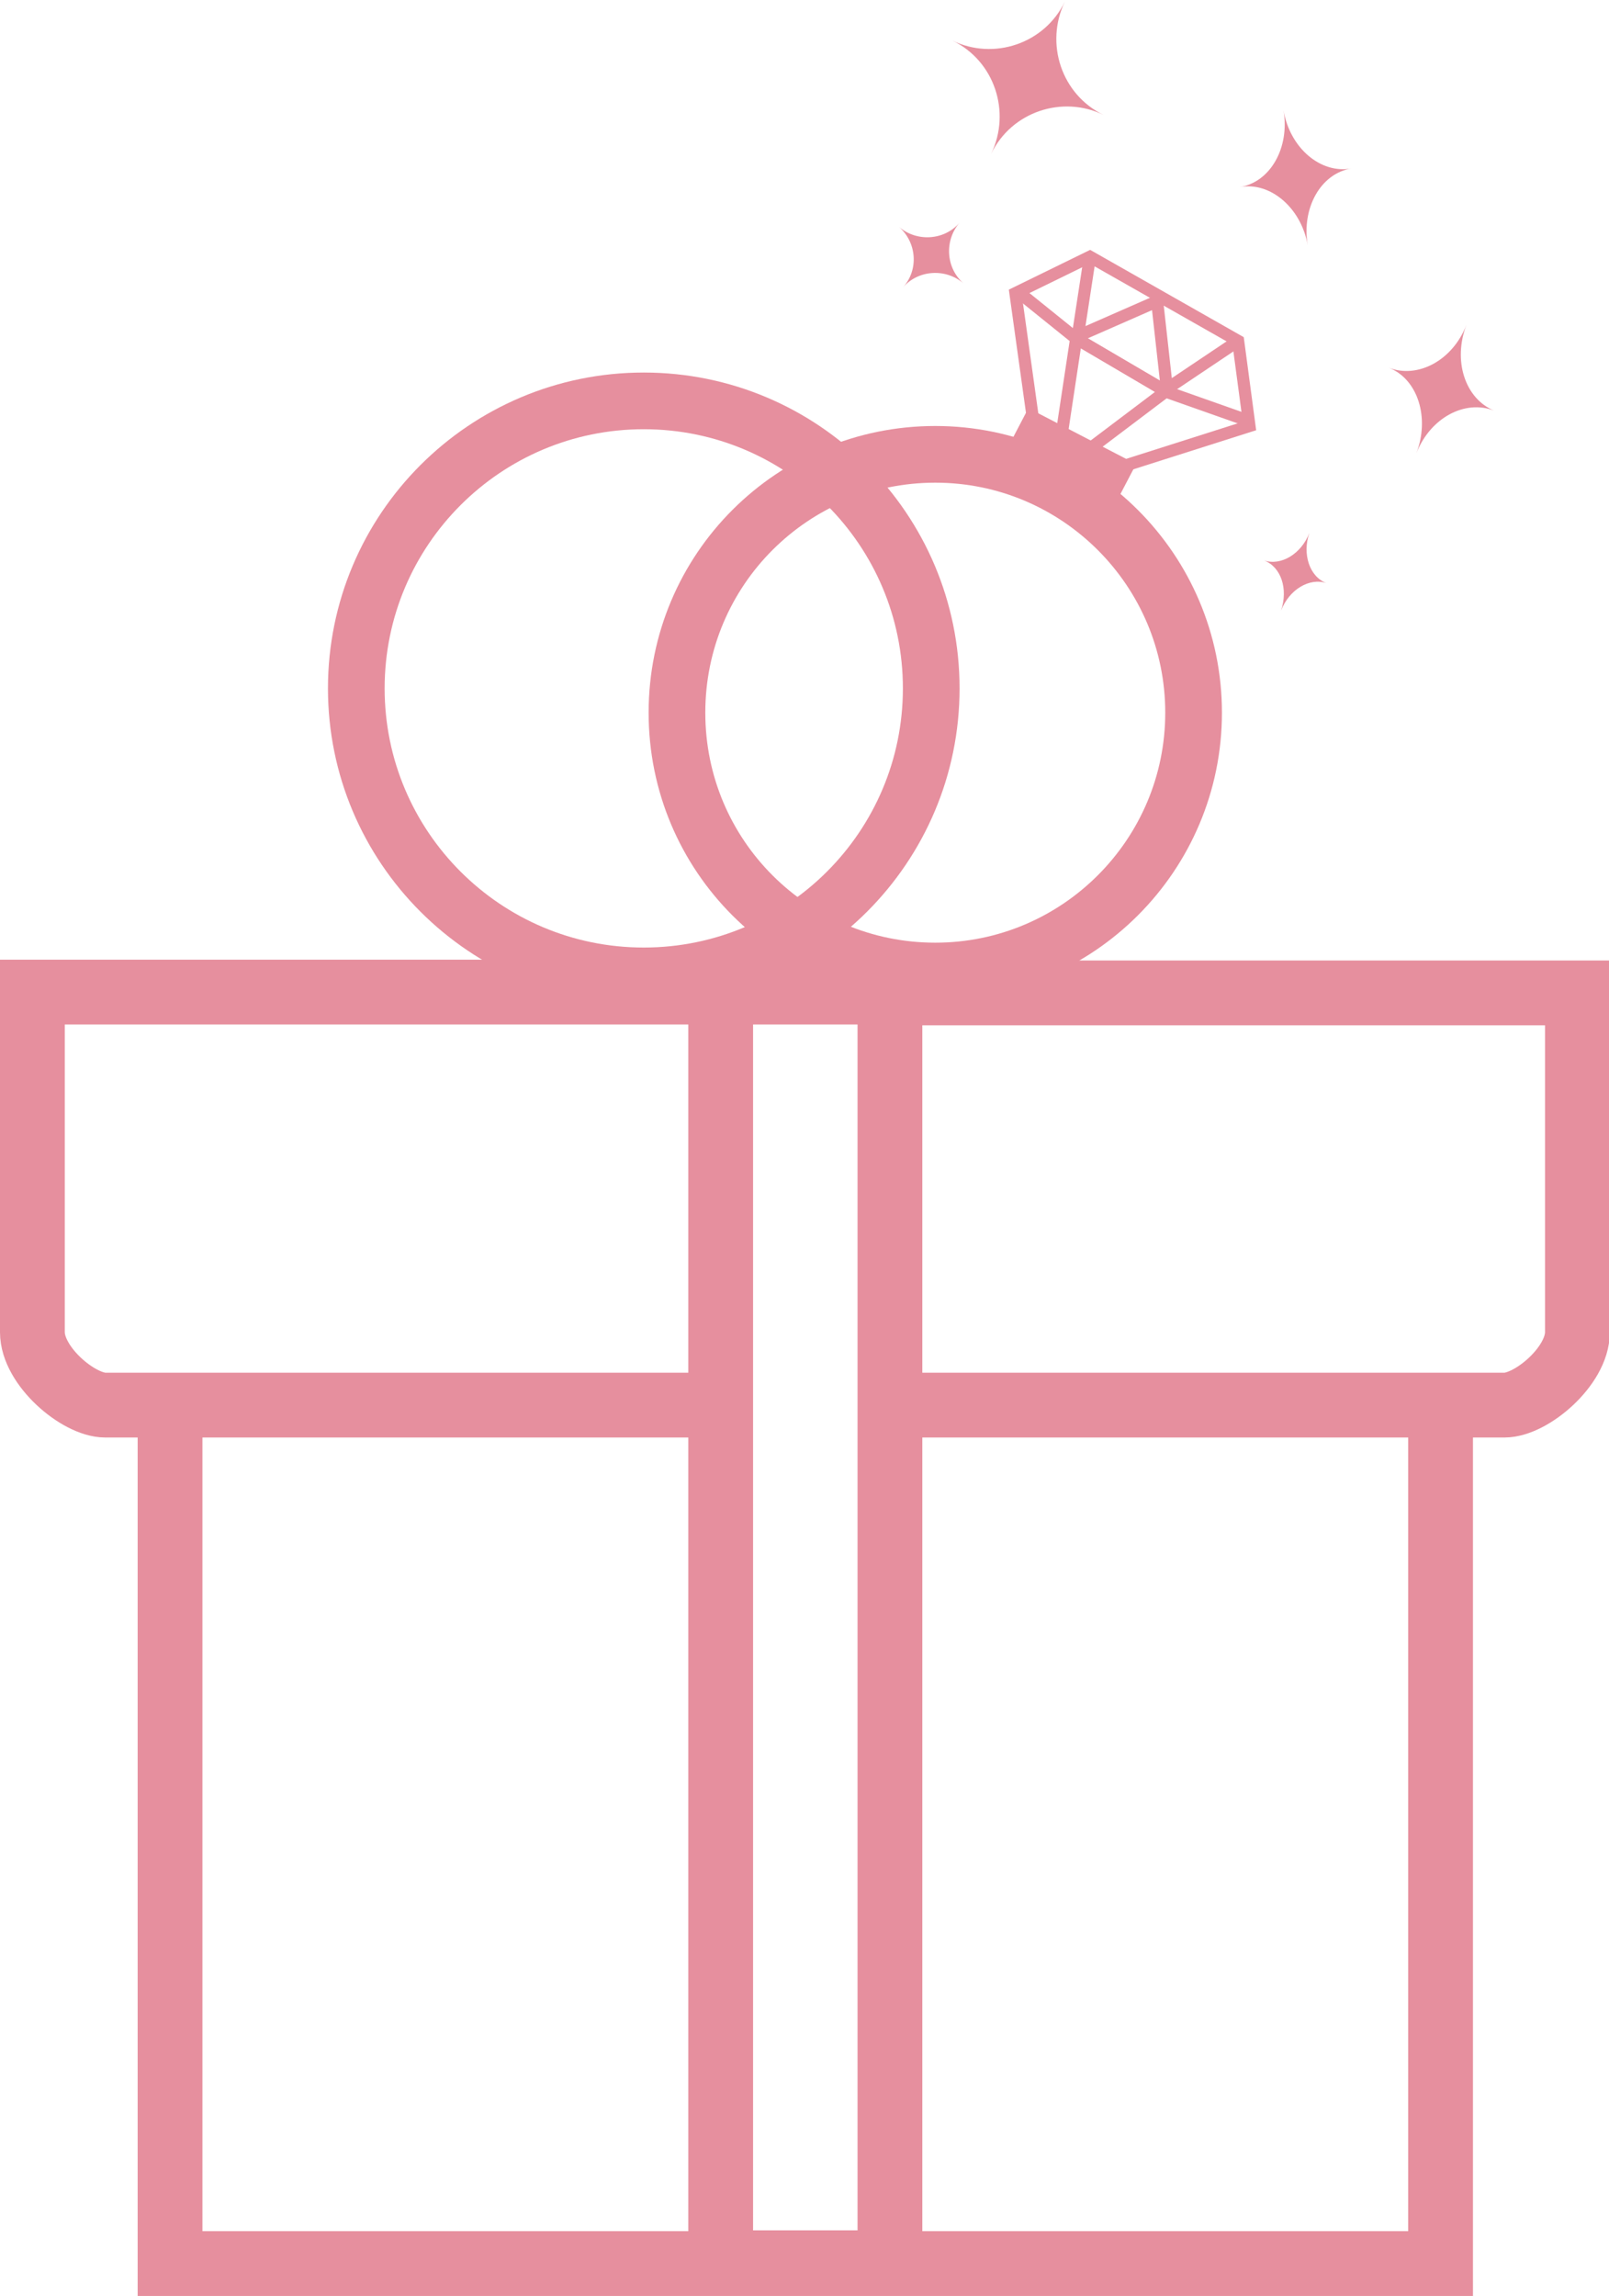
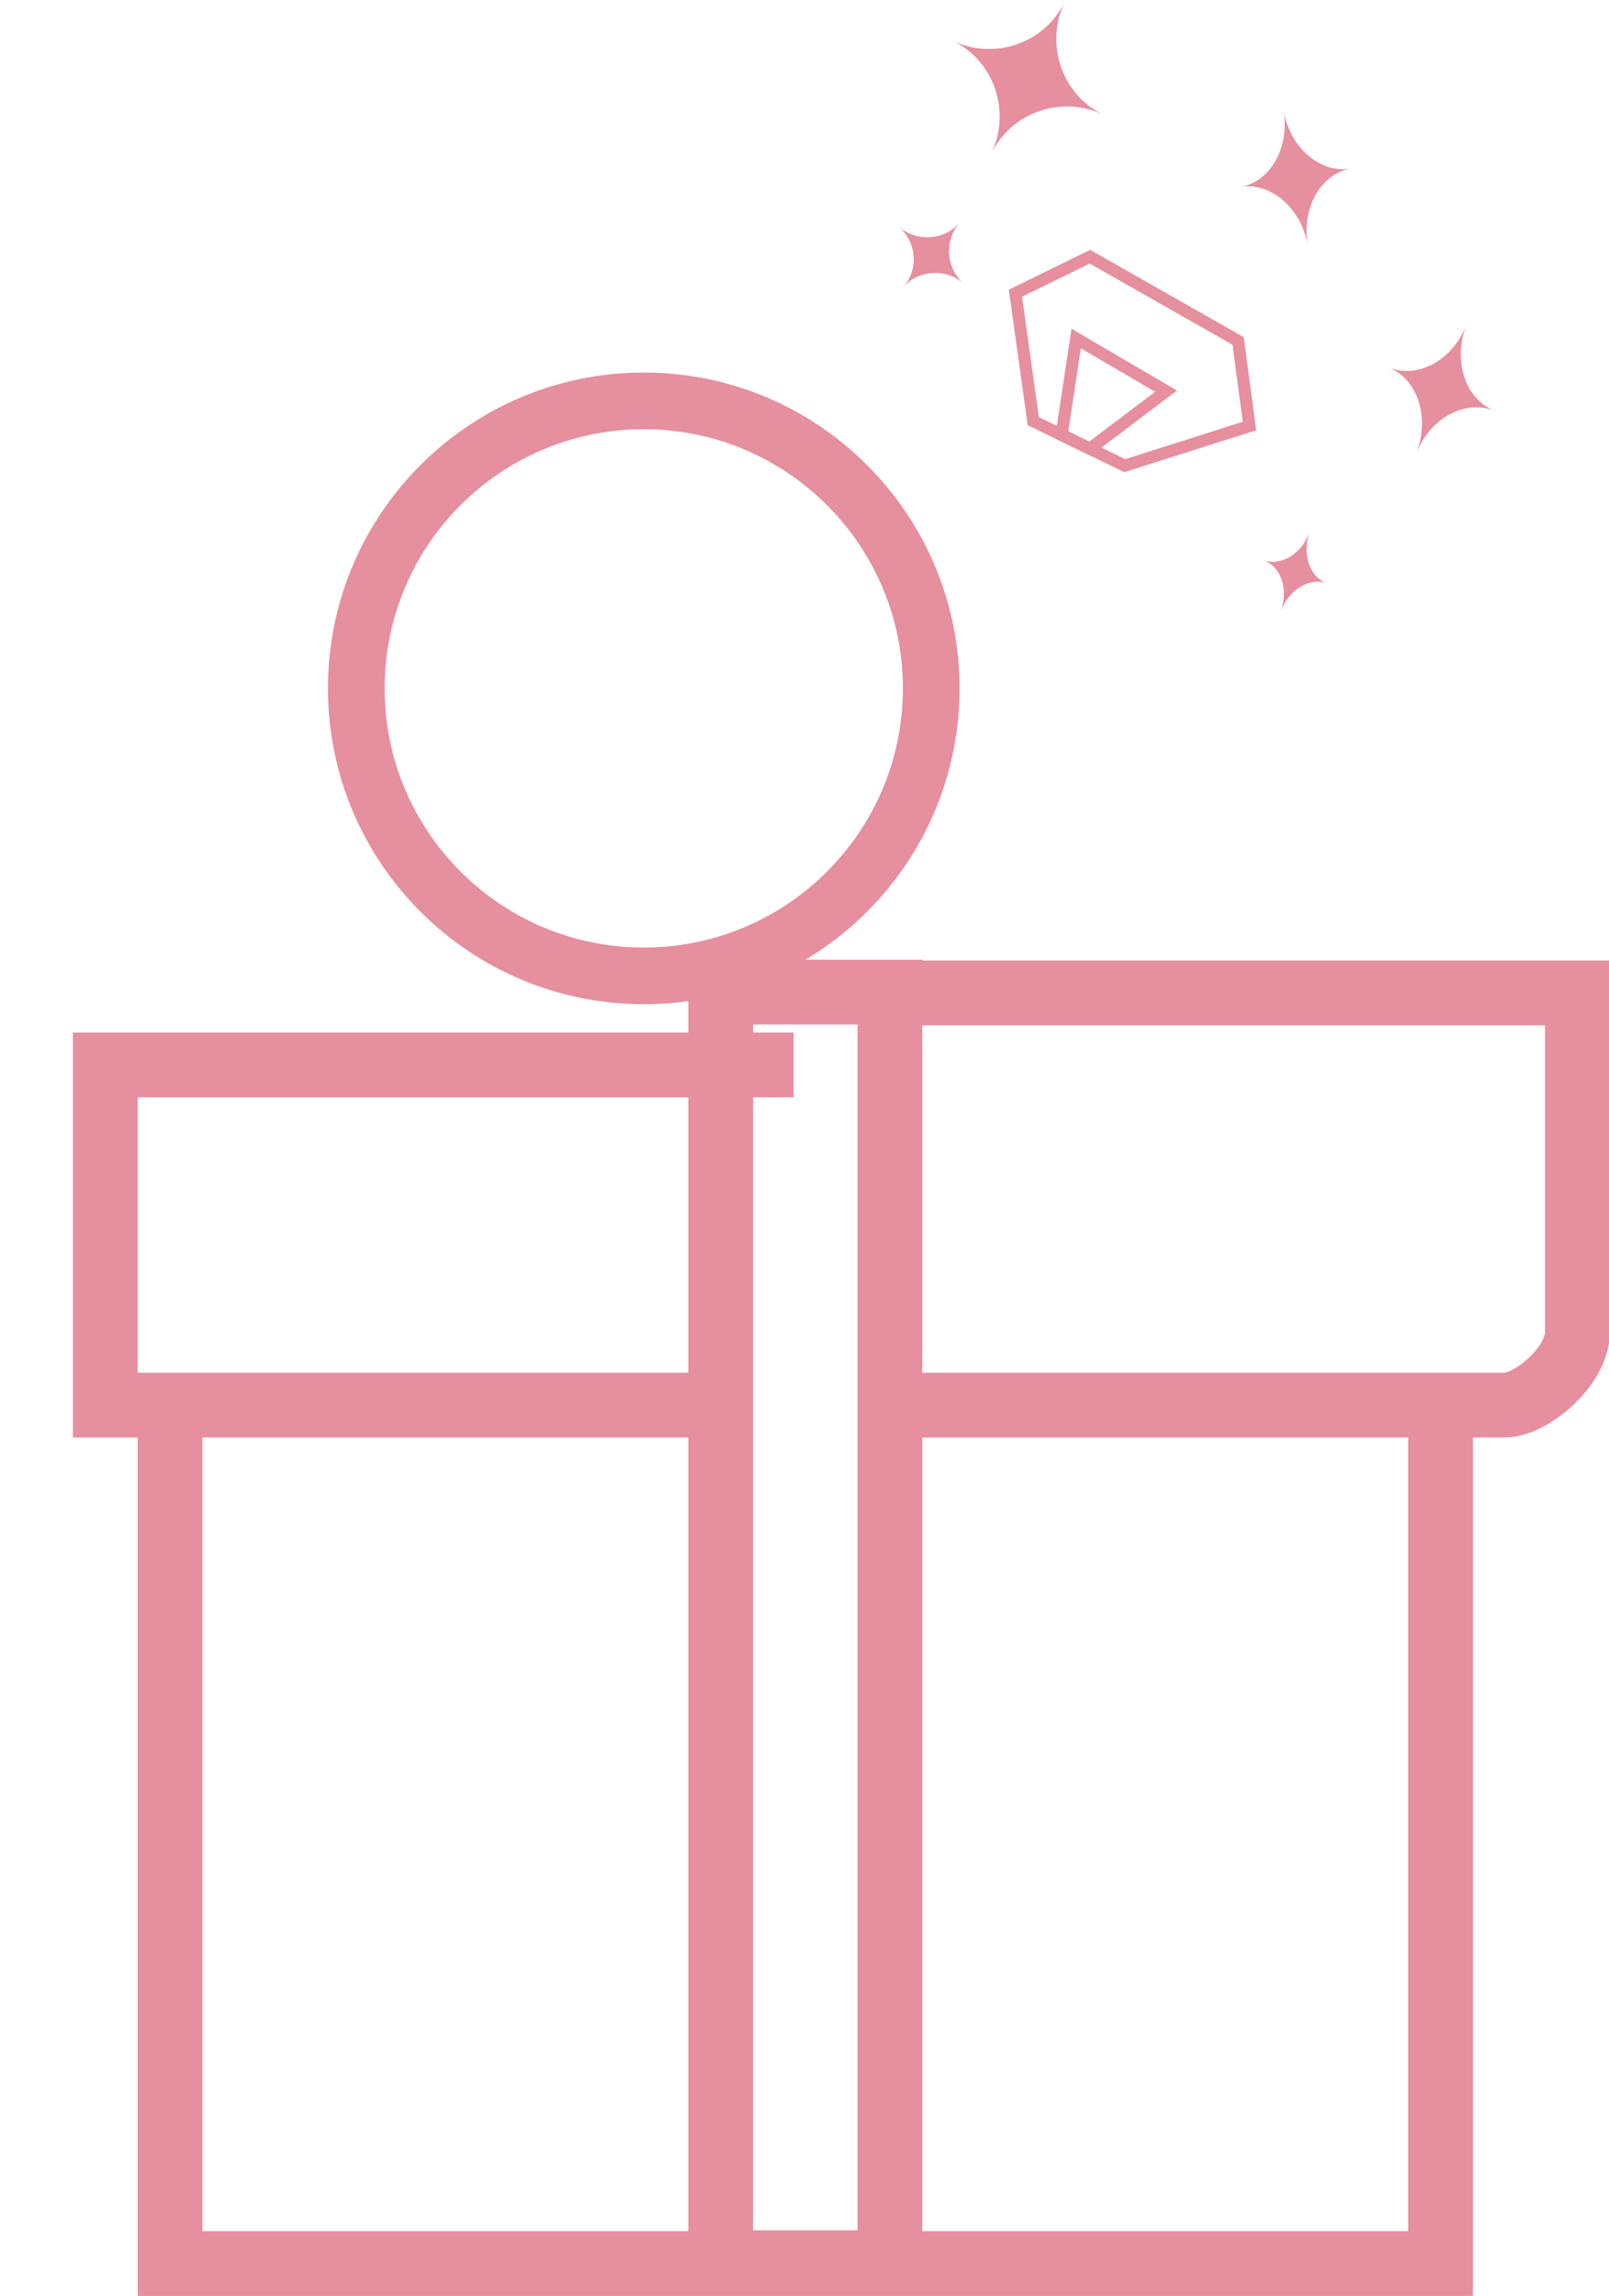
<svg xmlns="http://www.w3.org/2000/svg" version="1.1" x="0px" y="0px" viewBox="0 0 198.7 283.5" style="enable-background:new 0 0 198.7 283.5;" xml:space="preserve">
  <style type="text/css">
  
  .st0{fill:none;stroke:#e68f9e;stroke-width:1.5;stroke-miterlimit:10;}
	.st1{fill:none;stroke:#e68f9e;stroke-width:7;stroke-miterlimit:10;}
	.st2{fill:none;stroke:#e68f9e;stroke-width:8;stroke-miterlimit:10;}
	.st3{fill:#e68f9e;}
</style>
  <g id="Rings">
    <polygon id="XMLID_1_" class="st0" points="134.6,31.7 125.4,36.2 127.6,52 138.9,57.5 154.3,52.6 152.9,42.1" />
-     <polyline id="XMLID_2_" class="st0" points="125.7,36 132.9,41.8 144.1,48.4 154.3,52" />
-     <polyline id="XMLID_3_" class="st0" points="134.6,31.7 133.1,41.5 142.9,37.2 144.1,48 152.9,42.1" />
    <polygon id="XMLID_4_" class="st0" points="144,48.3 134.6,55.4 131.1,53.7 132.9,41.8" />
    <g id="Stars">
      <g id="XMLID_5_" class="st3">
        <path id="XMLID_6_" d="M118.5,27.5c-1.9,2.2-5.3,2.4-7.5,0.5c2.2,1.9,2.5,5.3,0.5,7.5c1.9-2.2,5.3-2.4,7.5-0.5     C116.8,33.1,116.6,29.7,118.5,27.5z M161.7,65.8c-1,2.6-3.5,4.1-5.6,3.4c2.1,0.8,3,3.5,2.1,6.2c1-2.6,3.5-4.1,5.6-3.4     C161.7,71.2,160.8,68.4,161.7,65.8z M181.1,40.1c-1.7,4.4-6,6.7-9.6,5.3c3.6,1.4,5.1,6.2,3.4,10.6c1.7-4.4,6-6.7,9.6-5.3     C180.9,49.2,179.4,44.5,181.1,40.1z M158.5,13.6c0.8,4.6-1.6,8.9-5.4,9.5c3.8-0.7,7.6,2.6,8.4,7.2c-0.8-4.6,1.6-8.9,5.4-9.5     C163.1,21.5,159.3,18.3,158.5,13.6z M131.5,0.2c-2.5,5.2-8.8,7.3-13.9,4.8c5.2,2.5,7.3,8.8,4.8,14c2.5-5.2,8.8-7.3,13.9-4.8     C131.1,11.7,129,5.4,131.5,0.2z" />
      </g>
    </g>
-     <path id="XMLID_7_" class="st3" d="M127,50.4l13.3,6.9l-2.3,4.4l-13.3-6.9L127,50.4z" />
    <path id="His" class="st1" d="M79.5,49.5C99.1,49.5,115,65.4,115,85s-15.9,35.5-35.5,35.5S44,104.6,44,85S59.9,49.5,79.5,49.5   z" />
-     <path id="Hers" class="st1" d="M115.5,56.1c17.6,0,31.9,14.3,31.9,31.9s-14.3,31.9-31.9,31.9S83.6,105.7,83.6,88   S97.9,56.1,115.5,56.1z" />
  </g>
  <g id="Box">
    <path id="BoxBase" class="st2" d="M177.9,173.5v106H21v-106" />
    <g id="BoxLid">
      <path id="BoxLidRight" class="st2" d="M109.9,173.5c0,0,57.8,0,75.9,0c3.3,0,9-4.8,9-9c0-12.8,0-41.9,0-41.9h-84.8" />
-       <path id="BoxLidLeft" class="st2" d="M89,173.5c0,0-57.9,0-76,0c-3.3,0-9-4.8-9-9c0-12.8,0-42,0-42h85" />
+       <path id="BoxLidLeft" class="st2" d="M89,173.5c0,0-57.9,0-76,0c0-12.8,0-42,0-42h85" />
    </g>
    <path id="Strip" class="st2" d="M89,122.5h20.9v156.9H89V122.5z" />
  </g>
</svg>